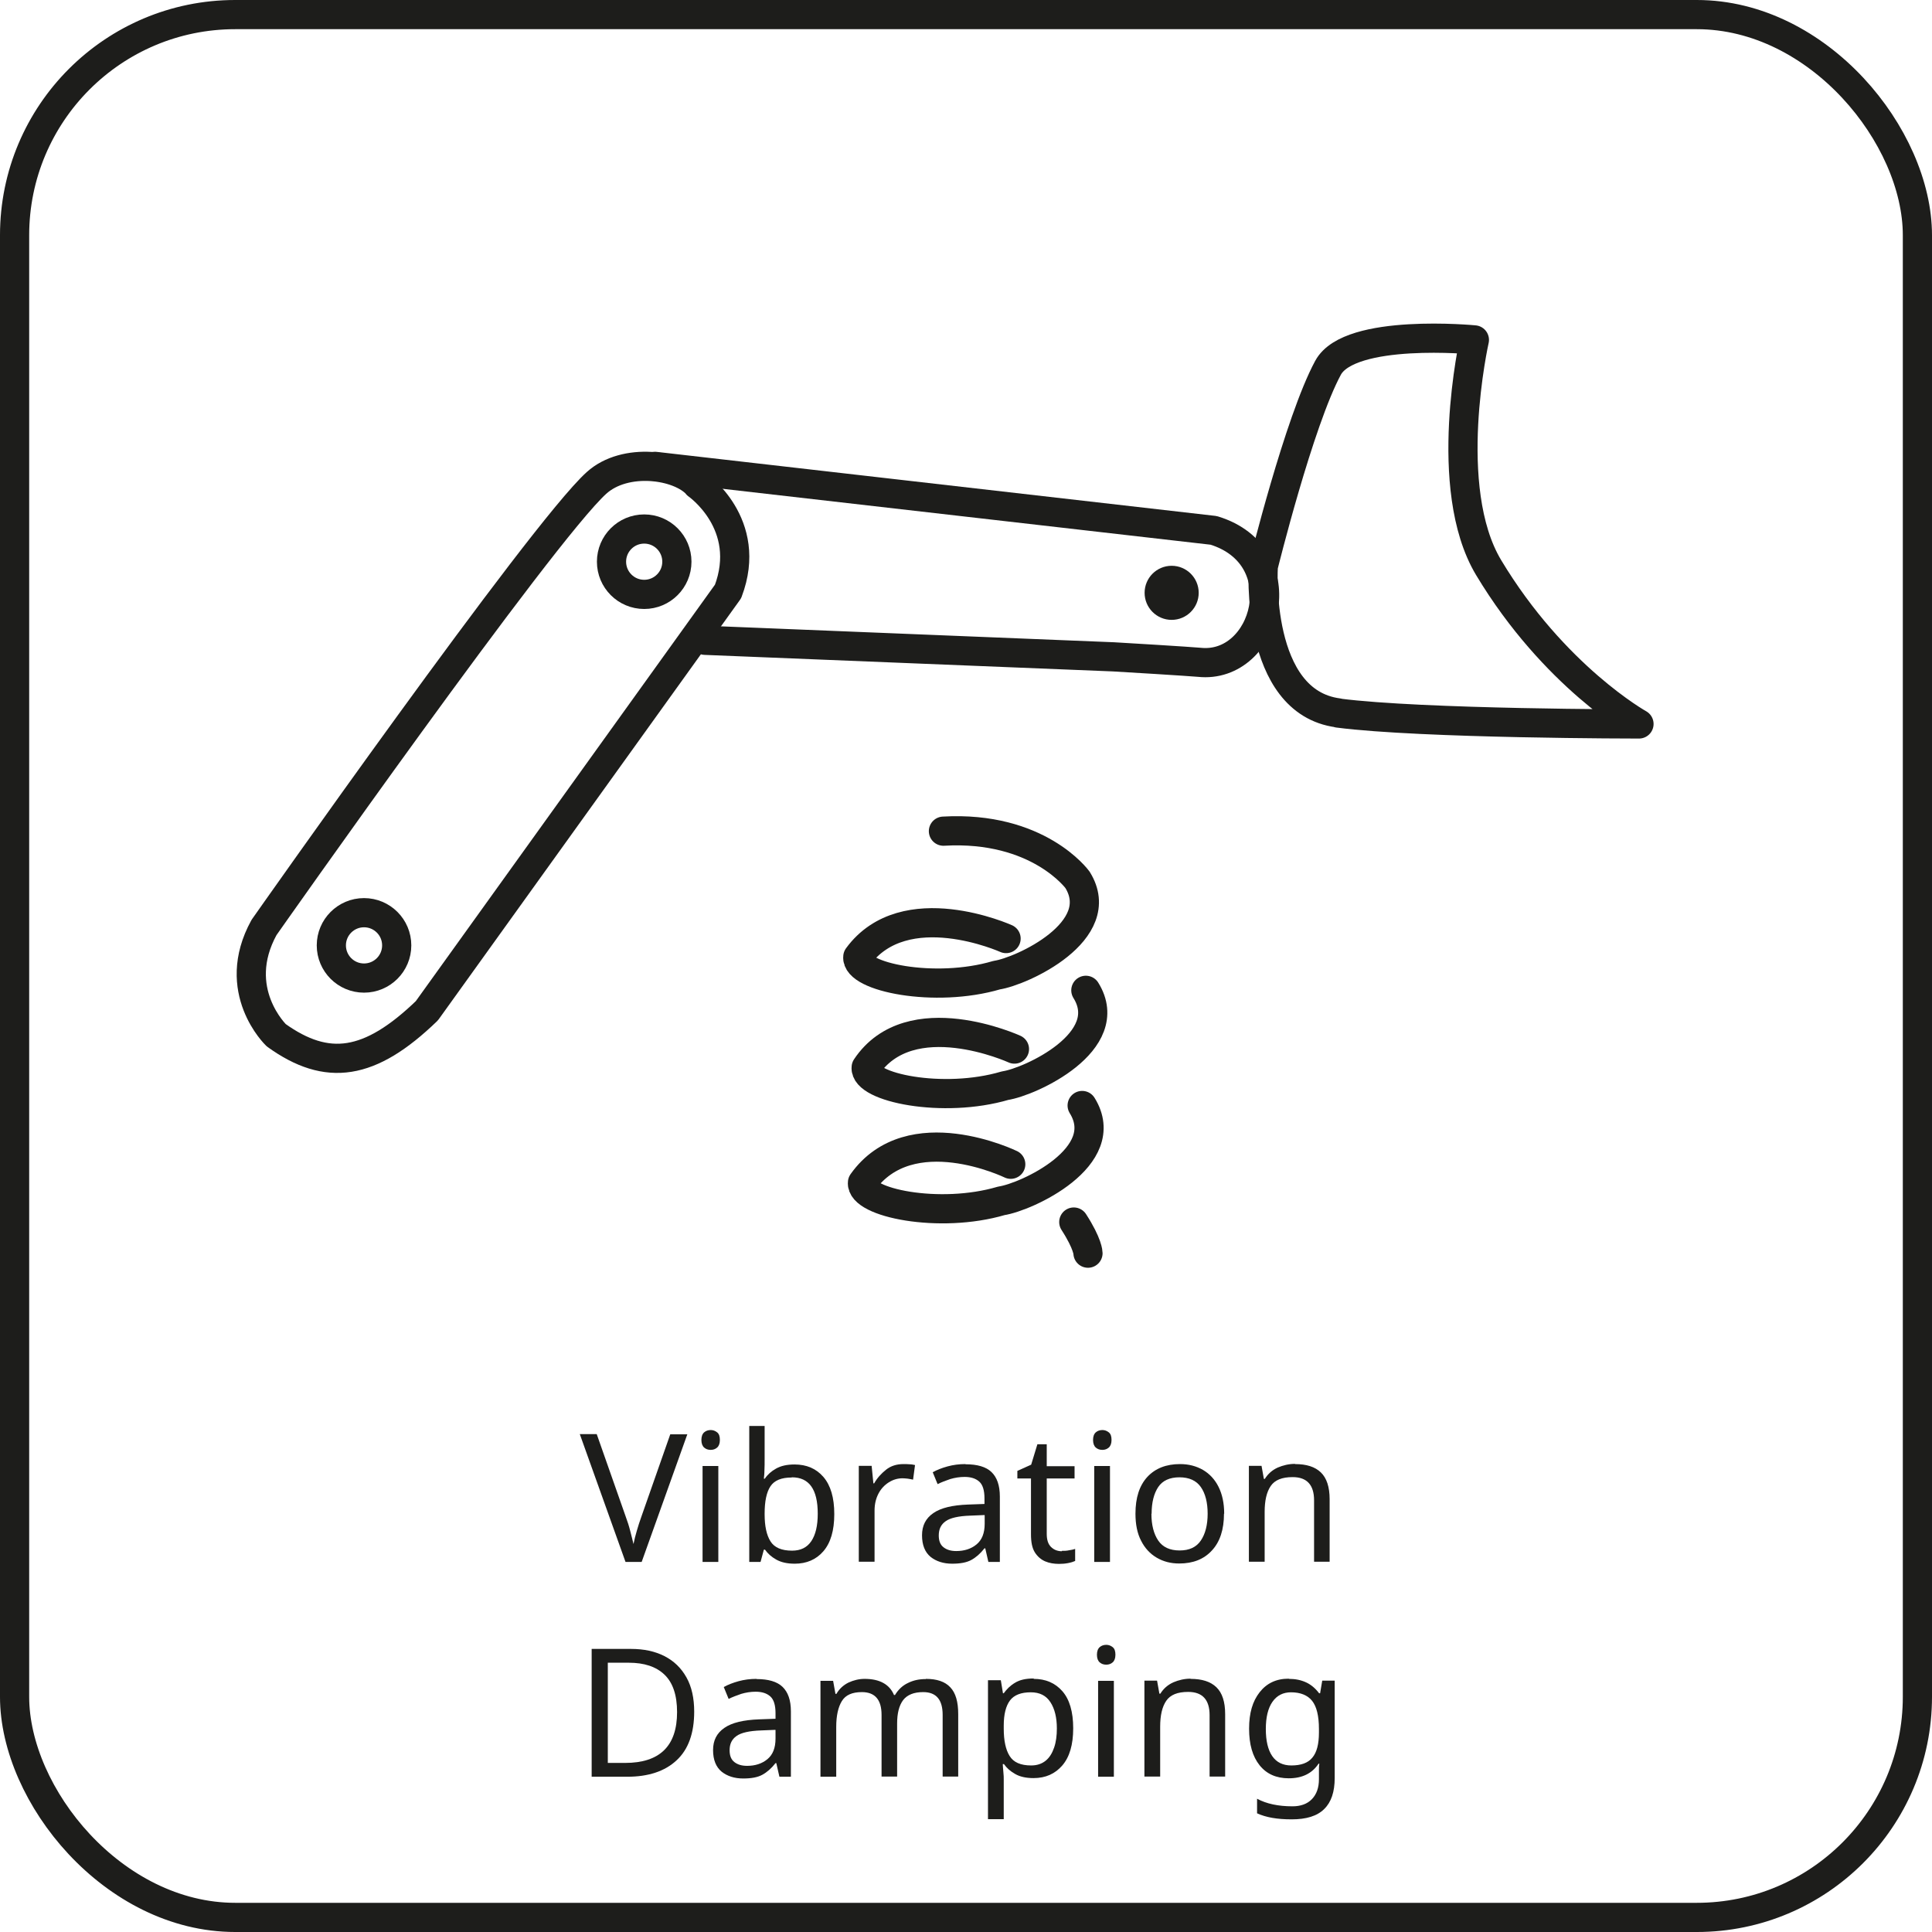
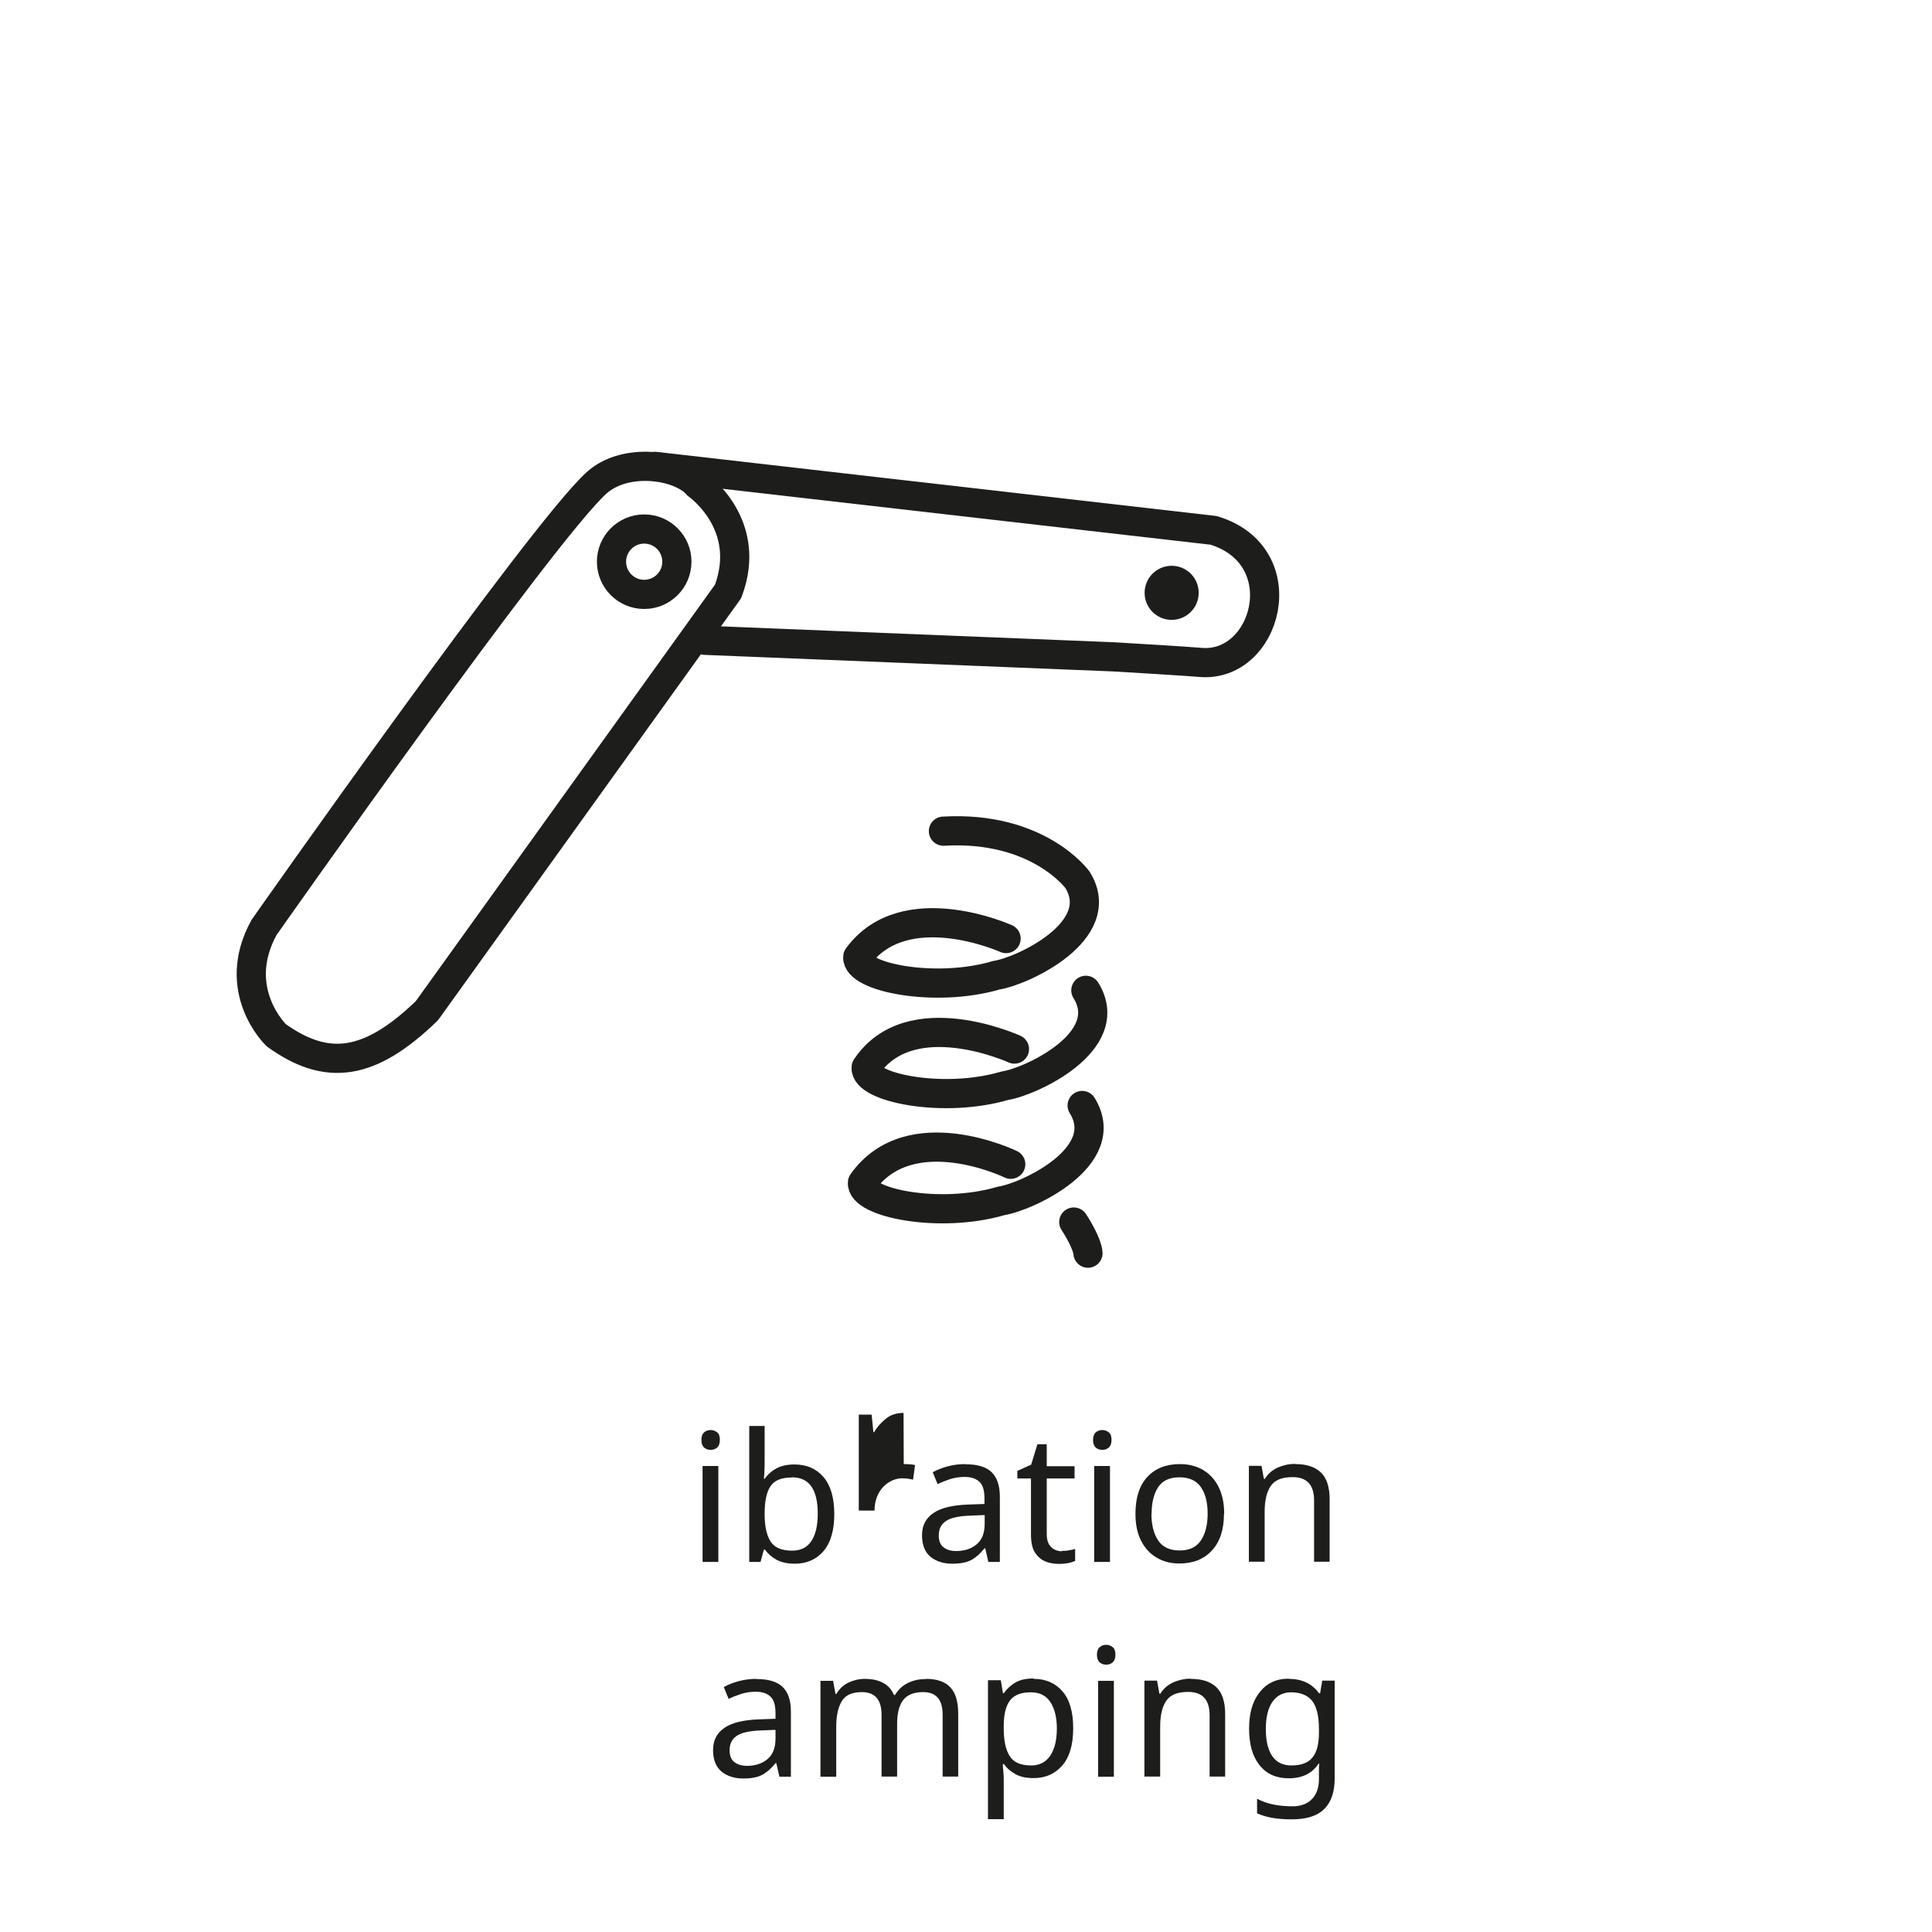
<svg xmlns="http://www.w3.org/2000/svg" viewBox="0 0 99.3 99.3">
  <defs>
    <style>
      .cls-1 {
        stroke-miterlimit: 10;
      }

      .cls-1, .cls-2 {
        fill: none;
        stroke: #1d1d1b;
        stroke-width: 1.5px;
      }

      .cls-3 {
        fill: #1d1d1b;
      }

      .cls-2 {
        stroke-linecap: round;
        stroke-linejoin: round;
      }
    </style>
  </defs>
  <g id="Pikto_Text" data-name="Pikto/Text">
    <g>
-       <path class="cls-3" d="M35.33,73.71l-2.35,6.57h-.83l-2.35-6.57h.87l1.48,4.21c.1.27.18.52.24.76.06.24.12.46.17.68.04-.21.1-.44.17-.68s.15-.5.25-.77l1.47-4.19h.87Z" />
      <path class="cls-3" d="M36.53,73.5c.12,0,.23.04.33.12s.14.21.14.39-.05.31-.14.39-.2.12-.33.12c-.14,0-.25-.04-.34-.12s-.14-.21-.14-.39.05-.31.14-.39.21-.12.34-.12ZM36.92,75.35v4.93h-.81v-4.93h.81Z" />
      <path class="cls-3" d="M39.3,73.29v1.7c0,.21,0,.4-.01.58,0,.18-.02.32-.03.43h.05c.14-.21.33-.38.58-.52.25-.14.56-.21.95-.21.61,0,1.11.21,1.48.64.37.43.56,1.06.56,1.91s-.19,1.48-.56,1.91c-.37.43-.87.64-1.47.64-.39,0-.7-.07-.95-.21-.25-.14-.44-.31-.58-.51h-.06l-.17.63h-.58v-6.99h.81ZM40.69,75.94c-.53,0-.89.15-1.09.45s-.3.77-.3,1.4v.04c0,.61.1,1.07.3,1.39s.57.48,1.11.48c.44,0,.77-.16.99-.49s.33-.79.33-1.41c0-1.25-.44-1.87-1.33-1.87Z" />
-       <path class="cls-3" d="M46.45,75.25c.09,0,.19,0,.29.01.1,0,.2.02.29.04l-.1.75c-.08-.02-.17-.03-.27-.05-.1-.01-.19-.02-.27-.02-.25,0-.49.07-.71.21s-.4.33-.53.58c-.13.25-.2.54-.2.87v2.63h-.81v-4.93h.66l.09.9h.04c.15-.27.36-.5.61-.7.25-.2.55-.29.9-.29Z" />
+       <path class="cls-3" d="M46.45,75.25c.09,0,.19,0,.29.01.1,0,.2.02.29.04l-.1.75c-.08-.02-.17-.03-.27-.05-.1-.01-.19-.02-.27-.02-.25,0-.49.07-.71.21s-.4.33-.53.58c-.13.25-.2.54-.2.87h-.81v-4.93h.66l.09.9h.04c.15-.27.36-.5.61-.7.25-.2.55-.29.9-.29Z" />
      <path class="cls-3" d="M49.63,75.26c.6,0,1.05.13,1.33.4s.43.68.43,1.26v3.36h-.59l-.16-.7h-.04c-.21.27-.44.47-.68.6s-.56.19-.98.19c-.45,0-.82-.12-1.11-.35-.29-.24-.44-.61-.44-1.11s.19-.87.58-1.14.98-.41,1.79-.44l.84-.03v-.29c0-.41-.09-.7-.27-.86-.18-.16-.43-.24-.75-.24-.26,0-.5.04-.74.11-.23.08-.45.16-.65.26l-.25-.61c.21-.12.47-.22.76-.3.29-.08.6-.12.92-.12ZM50.6,77.87l-.73.03c-.61.02-1.04.12-1.27.29-.24.17-.35.41-.35.73,0,.28.08.48.25.61.17.13.38.19.65.19.41,0,.76-.11,1.04-.34.28-.23.42-.58.42-1.06v-.44Z" />
      <path class="cls-3" d="M54.57,79.71c.12,0,.25,0,.38-.03.13-.02.23-.04.31-.07v.62c-.09.04-.21.08-.37.11-.16.03-.31.04-.46.04-.26,0-.5-.04-.71-.13s-.39-.24-.53-.46-.2-.53-.2-.93v-2.87h-.7v-.39l.71-.32.32-1.05h.48v1.13h1.43v.63h-1.43v2.85c0,.3.07.52.22.67.14.14.33.22.56.22Z" />
      <path class="cls-3" d="M56.66,73.5c.12,0,.23.04.33.12s.14.21.14.39-.05.31-.14.39-.2.12-.33.12c-.14,0-.25-.04-.34-.12s-.14-.21-.14-.39.05-.31.14-.39.21-.12.34-.12ZM57.05,75.35v4.93h-.81v-4.93h.81Z" />
      <path class="cls-3" d="M62.91,77.8c0,.82-.21,1.45-.62,1.89-.41.45-.97.67-1.68.67-.44,0-.82-.1-1.16-.3-.34-.2-.61-.49-.8-.87-.2-.38-.29-.85-.29-1.39,0-.82.2-1.44.61-1.89.41-.44.97-.66,1.68-.66.44,0,.83.1,1.18.3.34.2.61.49.8.87s.29.84.29,1.38ZM59.18,77.8c0,.58.12,1.04.35,1.38.23.34.6.51,1.1.51s.86-.17,1.09-.51c.23-.34.35-.8.35-1.38s-.12-1.04-.35-1.37c-.23-.33-.6-.5-1.1-.5s-.87.17-1.09.5-.34.79-.34,1.37Z" />
      <path class="cls-3" d="M66.56,75.25c.59,0,1.03.14,1.33.43.3.29.45.75.45,1.38v3.21h-.8v-3.16c0-.79-.37-1.19-1.1-1.19-.55,0-.92.15-1.13.46-.21.31-.31.75-.31,1.33v2.56h-.81v-4.93h.65l.12.67h.05c.16-.26.38-.45.66-.58.28-.12.58-.19.89-.19Z" />
-       <path class="cls-3" d="M35.68,87.97c0,1.11-.3,1.95-.91,2.51-.6.56-1.45.84-2.53.84h-1.83v-6.57h2.02c.66,0,1.23.12,1.72.37.49.25.86.61,1.13,1.09s.4,1.07.4,1.77ZM34.8,88c0-.88-.22-1.52-.65-1.93-.43-.41-1.04-.61-1.83-.61h-1.08v5.15h.89c1.78,0,2.67-.87,2.67-2.61Z" />
      <path class="cls-3" d="M38.89,86.3c.6,0,1.05.13,1.33.4s.43.68.43,1.26v3.36h-.59l-.16-.7h-.04c-.21.27-.44.47-.68.6s-.56.19-.98.19c-.45,0-.82-.12-1.11-.35-.29-.24-.44-.61-.44-1.11s.19-.87.58-1.14.98-.41,1.79-.44l.84-.03v-.29c0-.41-.09-.7-.27-.86-.18-.16-.43-.24-.75-.24-.26,0-.5.04-.74.11-.23.08-.45.16-.65.26l-.25-.61c.21-.12.47-.22.76-.3.29-.08.6-.12.92-.12ZM39.85,88.91l-.73.03c-.61.02-1.04.12-1.27.29-.24.17-.35.41-.35.73,0,.28.08.48.25.61.17.13.38.19.65.19.41,0,.76-.11,1.04-.34.28-.23.42-.58.42-1.06v-.44Z" />
      <path class="cls-3" d="M47.59,86.29c.56,0,.98.14,1.25.43.28.29.41.75.41,1.38v3.21h-.8v-3.17c0-.78-.33-1.17-1-1.17-.48,0-.82.14-1.03.41-.21.28-.31.68-.31,1.21v2.72h-.8v-3.17c0-.78-.34-1.17-1.01-1.17-.5,0-.84.15-1.03.46-.19.31-.29.75-.29,1.33v2.56h-.81v-4.93h.65l.12.67h.05c.15-.26.36-.45.62-.58.26-.12.54-.19.83-.19.77,0,1.28.28,1.51.83h.05c.17-.28.39-.49.67-.62.28-.14.58-.2.91-.2Z" />
      <path class="cls-3" d="M53.13,86.29c.61,0,1.1.21,1.47.63.37.42.56,1.06.56,1.91s-.19,1.48-.56,1.91-.86.65-1.48.65c-.38,0-.7-.07-.94-.21-.25-.14-.44-.31-.58-.51h-.06c0,.1.02.24.03.4.02.16.02.3.02.41v2.02h-.81v-7.14h.66l.11.67h.04c.15-.21.34-.4.58-.54.24-.15.56-.22.96-.22ZM52.98,86.98c-.5,0-.86.14-1.07.42-.21.28-.32.71-.32,1.29v.16c0,.61.1,1.08.3,1.4.2.33.57.49,1.11.49.29,0,.54-.08.74-.24s.34-.39.44-.68c.1-.29.14-.62.14-.98,0-.56-.11-1.01-.33-1.35-.22-.34-.55-.51-1.01-.51Z" />
      <path class="cls-3" d="M56.86,84.54c.12,0,.23.04.33.12s.14.21.14.39-.05.31-.14.39-.2.12-.33.12c-.14,0-.25-.04-.34-.12s-.14-.21-.14-.39.05-.31.14-.39.21-.12.34-.12ZM57.25,86.39v4.93h-.81v-4.93h.81Z" />
      <path class="cls-3" d="M61.19,86.29c.59,0,1.03.14,1.33.43.3.29.45.75.45,1.38v3.21h-.8v-3.16c0-.79-.37-1.19-1.1-1.19-.55,0-.92.15-1.13.46-.21.31-.31.75-.31,1.33v2.56h-.81v-4.93h.65l.12.67h.05c.16-.26.38-.45.66-.58.28-.12.58-.19.89-.19Z" />
      <path class="cls-3" d="M66.25,86.29c.33,0,.62.06.88.18.26.12.48.31.67.56h.05l.11-.65h.64v5.01c0,.71-.18,1.24-.54,1.59-.36.36-.92.53-1.67.53s-1.32-.1-1.78-.31v-.75c.48.26,1.09.39,1.82.39.42,0,.76-.12,1-.37.24-.25.36-.59.36-1.02v-.19c0-.07,0-.18,0-.32s.01-.23.02-.29h-.04c-.33.5-.84.75-1.53.75-.64,0-1.14-.22-1.5-.67-.36-.45-.54-1.07-.54-1.88s.18-1.41.54-1.87c.36-.46.85-.7,1.49-.7ZM66.36,86.98c-.41,0-.73.16-.96.49s-.34.8-.34,1.4.11,1.07.33,1.39c.22.32.55.48.98.48.5,0,.86-.13,1.08-.4.23-.27.34-.7.34-1.29v-.19c0-.67-.12-1.15-.35-1.44-.23-.29-.6-.44-1.09-.44Z" />
    </g>
    <path class="cls-2" d="M35.84,24.91c-.94-1.04-3.71-1.42-5.18-.09-2.82,2.54-17.09,22.85-17.09,22.85-1.78,3.24.63,5.54.63,5.54,2.62,1.88,4.81,1.57,7.74-1.26l15.48-21.55c1.32-3.48-1.59-5.49-1.59-5.49Z" />
    <path class="cls-2" d="M36.24,32.91l20.99.85c.42.02,3.98.24,4.4.28,3.48.38,5.08-5.46.75-6.78l-28.71-3.29" />
-     <path class="cls-2" d="M68.78,36.65c4.33.56,15.46.56,15.46.56,0,0-4.36-2.43-7.73-8.04-2.45-4.09-.73-11.7-.73-11.7,0,0-6.4-.62-7.52,1.43-1.49,2.75-3.33,10.21-3.33,10.21,0,0-.45,6.97,3.85,7.53Z" />
    <circle class="cls-3" cx="60.22" cy="30.47" r="1.39" />
    <circle class="cls-2" cx="33.11" cy="28.87" r="1.68" />
-     <circle class="cls-2" cx="18.71" cy="48.59" r="1.68" />
    <g>
      <path class="cls-2" d="M52.14,53.92s-5.36-2.45-7.62.94c-.12,1.04,3.96,1.88,7.14.94,1.28-.19,5.79-2.26,4.15-4.9" />
      <path class="cls-2" d="M55.92,64.41s0-.47-.73-1.6" />
      <path class="cls-2" d="M51.95,59.84s-5.17-2.51-7.62.94c-.12,1.04,3.96,1.88,7.14.94,1.28-.19,5.79-2.26,4.15-4.9" />
      <path class="cls-2" d="M51.71,48.24s-5.21-2.35-7.62.94c-.12,1.04,3.96,1.88,7.14.94,1.28-.19,5.79-2.26,4.15-4.9,0,0-2.01-2.78-6.89-2.5" />
    </g>
  </g>
  <g id="Rahmen">
-     <rect class="cls-1" x=".75" y=".75" width="97.8" height="97.8" rx="11.34" ry="11.34" />
-   </g>
+     </g>
</svg>